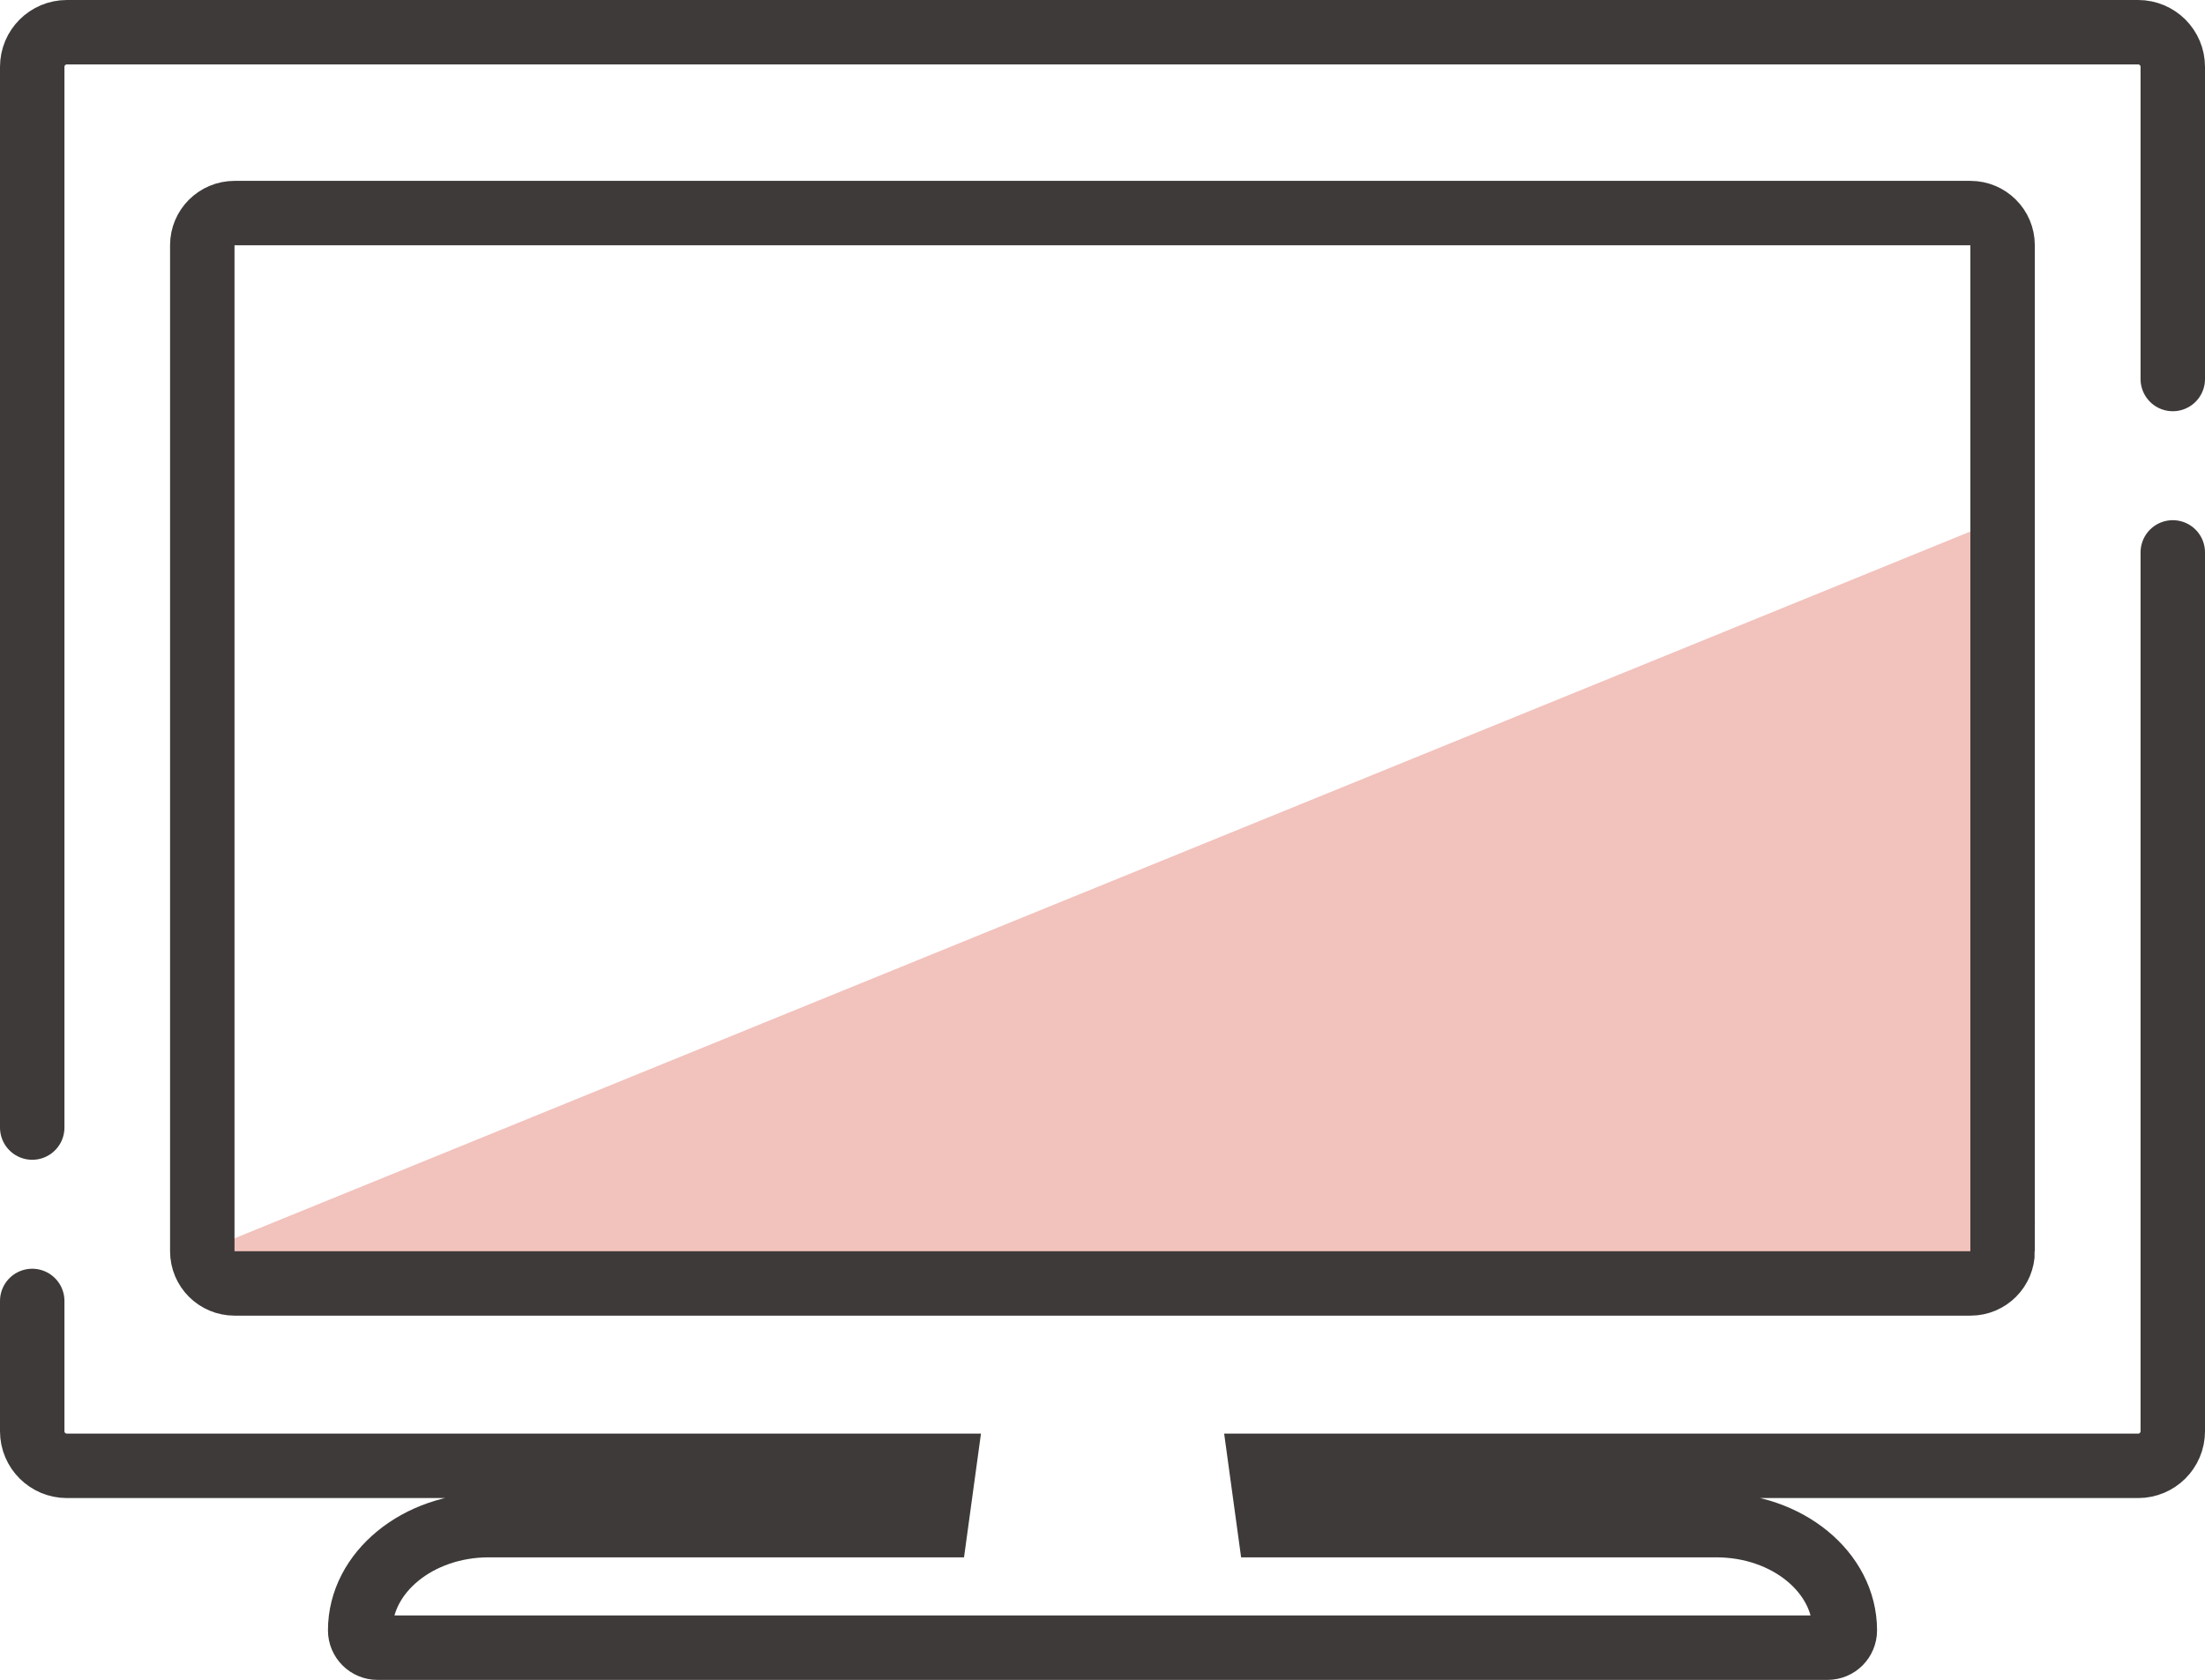
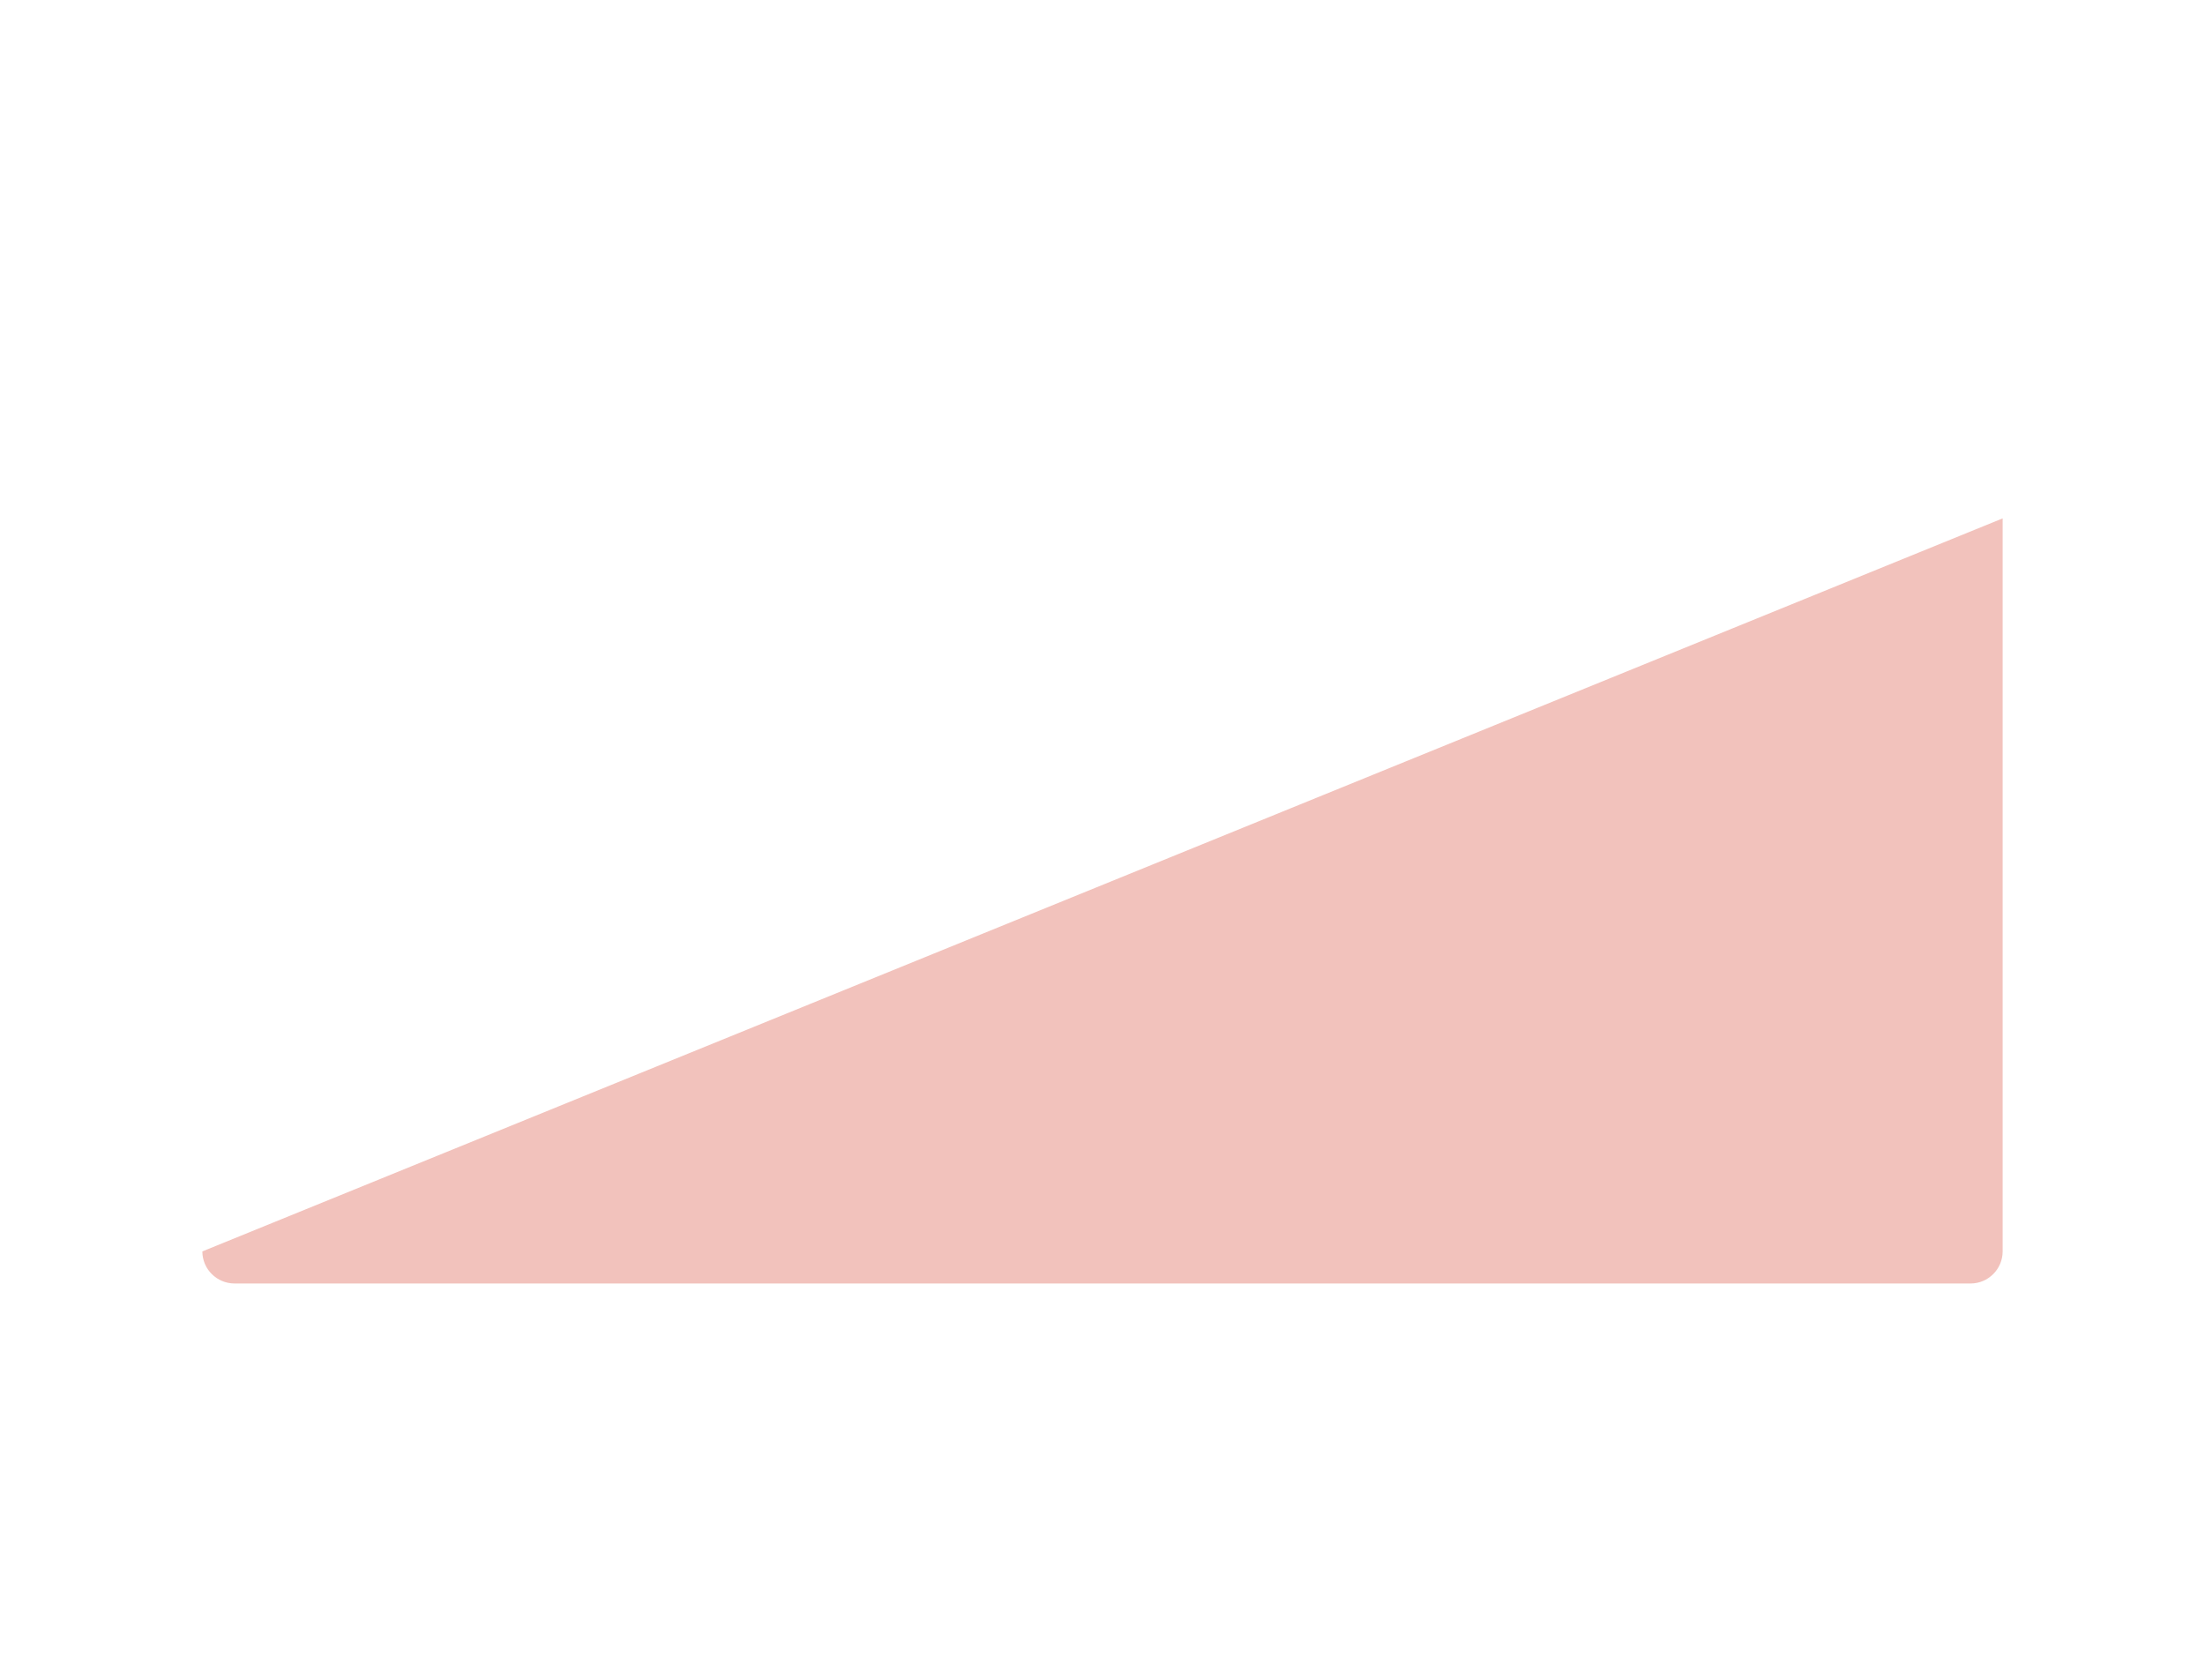
<svg xmlns="http://www.w3.org/2000/svg" id="b" viewBox="0 0 34.216 26.072">
  <defs>
    <style>.d{fill:none;stroke:#3e3a39;stroke-linecap:round;stroke-miterlimit:10;}.e{fill:#f2c2bc;}</style>
  </defs>
  <g id="c">
    <path class="e" d="M3.14,19.421c0,.274.223.498.501.498h26.937c.274,0,.498-.223.498-.498v-11.376L3.14,19.421Z" />
-     <path class="d" d="M.5,20.19v2.021c0,.299.242.538.538.538h13.611l-.126.92h-6.94c-1.098,0-1.994.732-1.994,1.633,0,.148.121.269.269.269h22.5c.151,0,.269-.121.269-.269,0-.902-.893-1.633-1.994-1.633h-6.938l-.126-.92h13.609c.296,0,.538-.239.538-.538v-13.638M33.716,5.882V1.038c0-.299-.242-.538-.538-.538H1.038c-.296,0-.538.239-.538.538v16.461M31.076,19.418c0,.277-.223.5-.498.5H3.64c-.277,0-.501-.223-.501-.5V3.805c0-.274.223-.498.501-.498h26.937c.274,0,.498.223.498.498v15.613Z" />
  </g>
</svg>